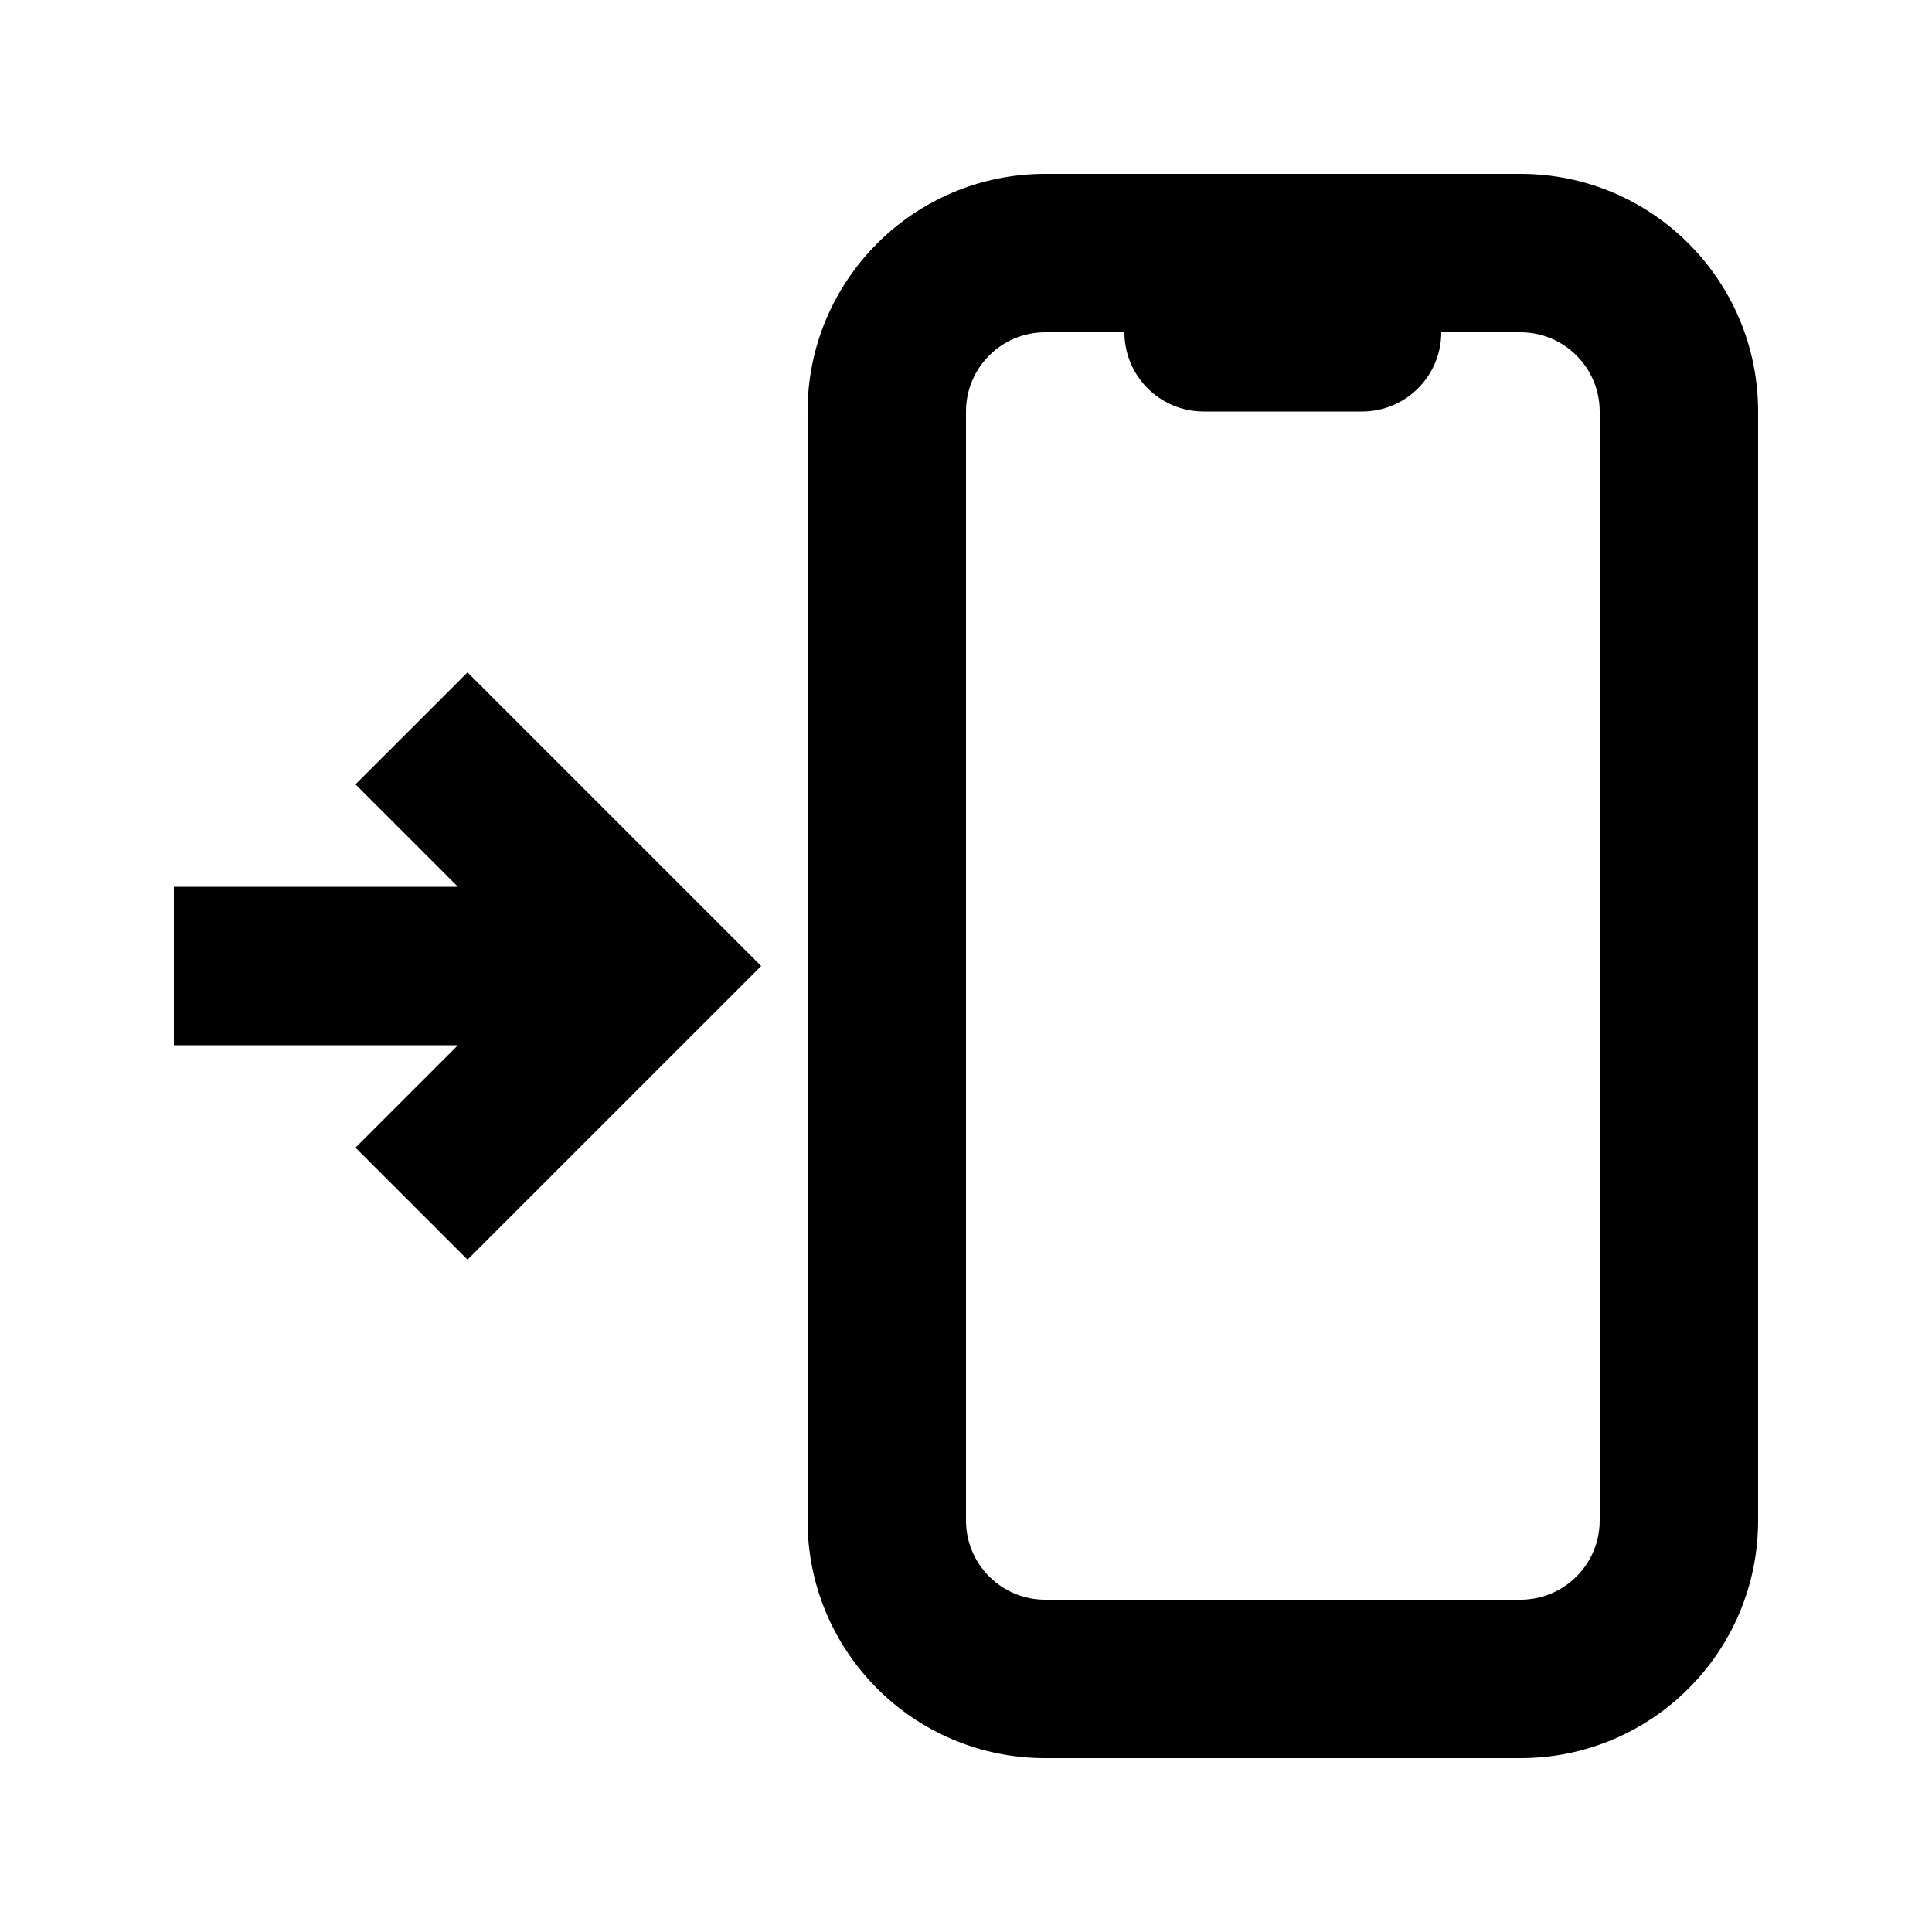
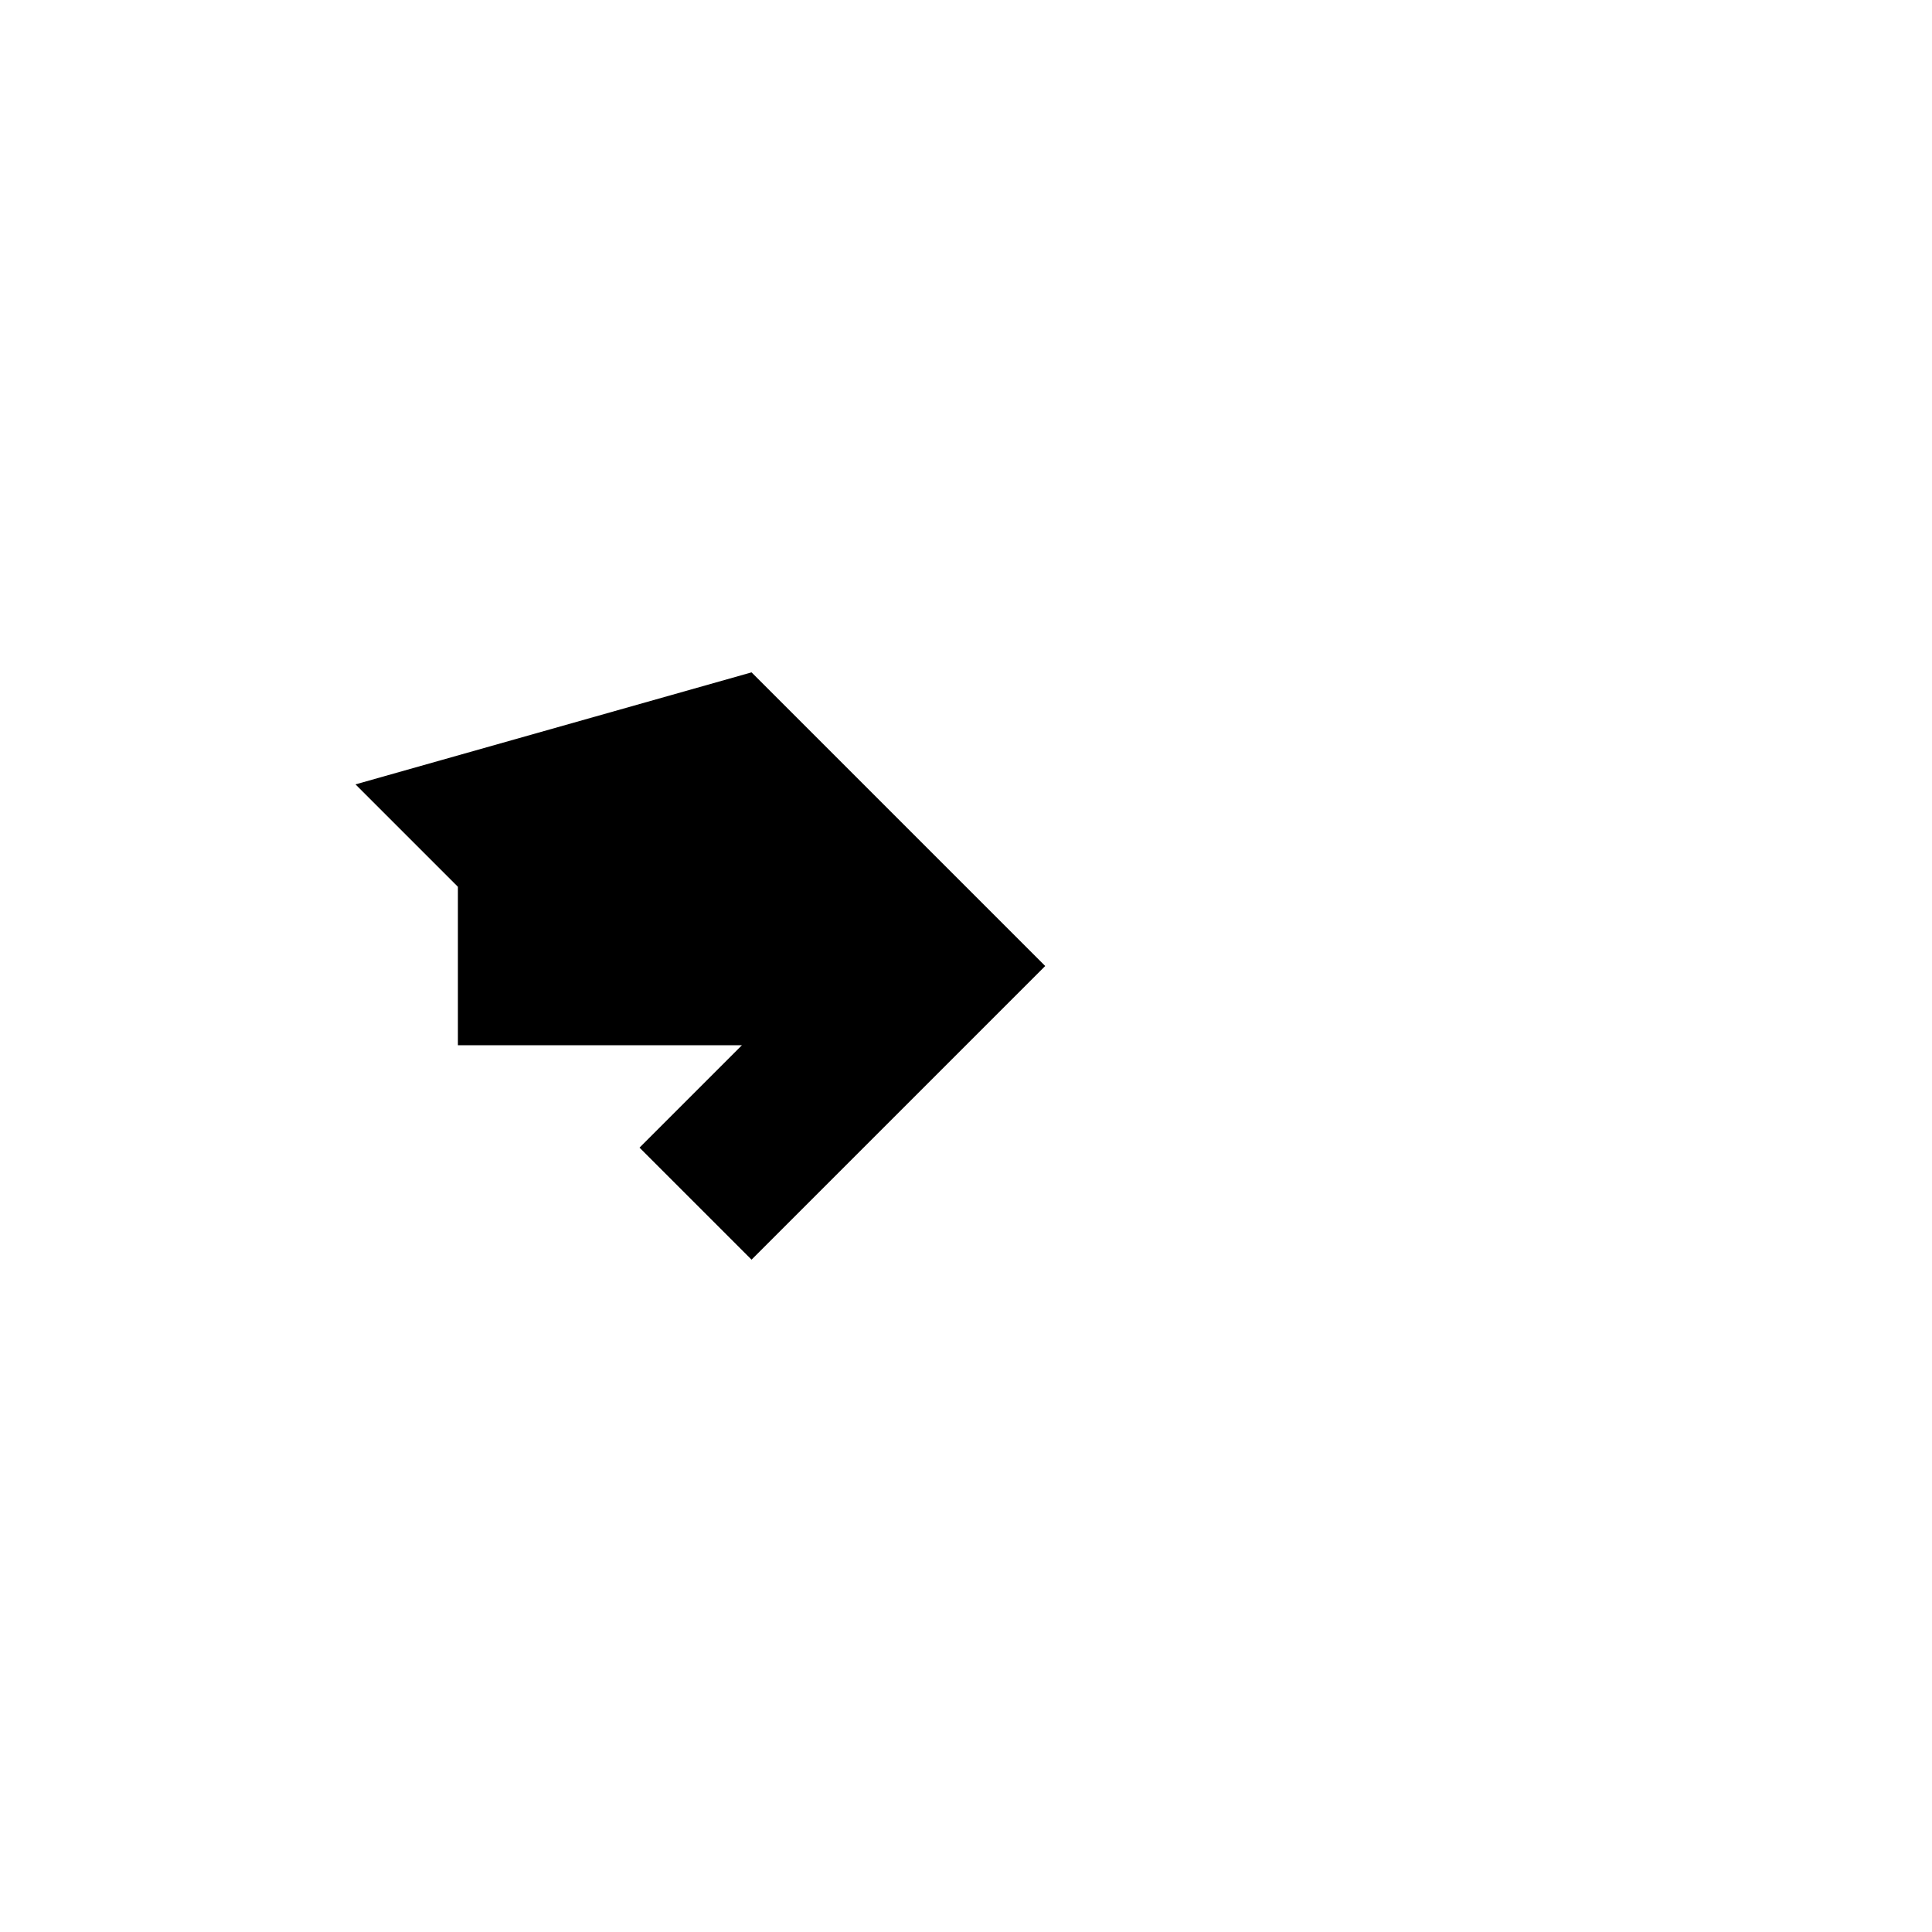
<svg xmlns="http://www.w3.org/2000/svg" fill="#000000" width="800px" height="800px" version="1.1" viewBox="144 144 512 512">
  <g>
-     <path d="m420.99 190.08c-34.785 0-62.977 28.195-62.977 62.977v293.89c0 34.785 28.191 62.977 62.977 62.977h125.95c34.785 0 62.977-28.191 62.977-62.977v-293.89c0-34.781-28.191-62.977-62.977-62.977zm125.95 41.984h-20.992c0 11.594-9.395 20.992-20.992 20.992h-41.98c-11.598 0-20.992-9.398-20.992-20.992h-20.992c-11.594 0-20.992 9.398-20.992 20.992v293.89c0 11.594 9.398 20.992 20.992 20.992h125.95c11.594 0 20.992-9.398 20.992-20.992v-293.89c0-11.594-9.398-20.992-20.992-20.992z" fill-rule="evenodd" />
-     <path d="m238.21 351.87 27.141 27.141h-75.273v41.984h75.273l-27.141 27.141 29.688 29.684 77.82-77.816-77.82-77.82z" />
+     <path d="m238.21 351.87 27.141 27.141v41.984h75.273l-27.141 27.141 29.688 29.684 77.82-77.816-77.82-77.82z" />
  </g>
</svg>